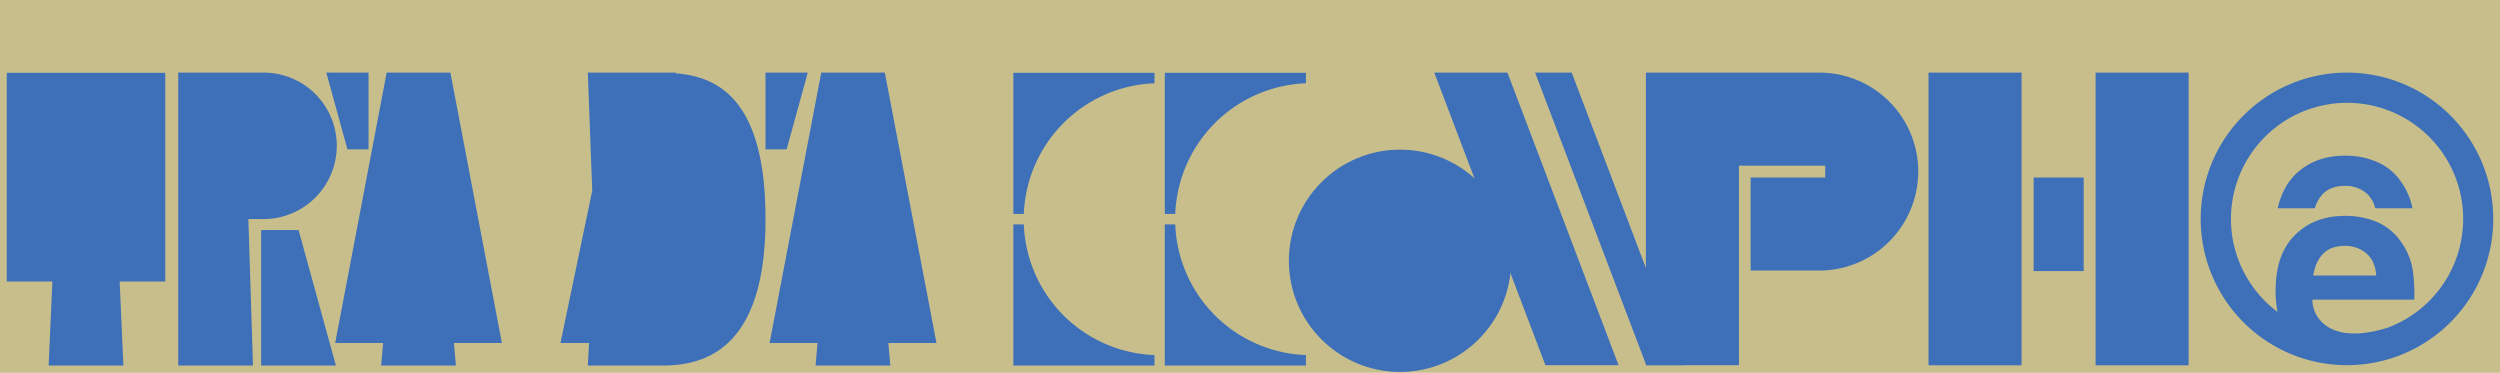
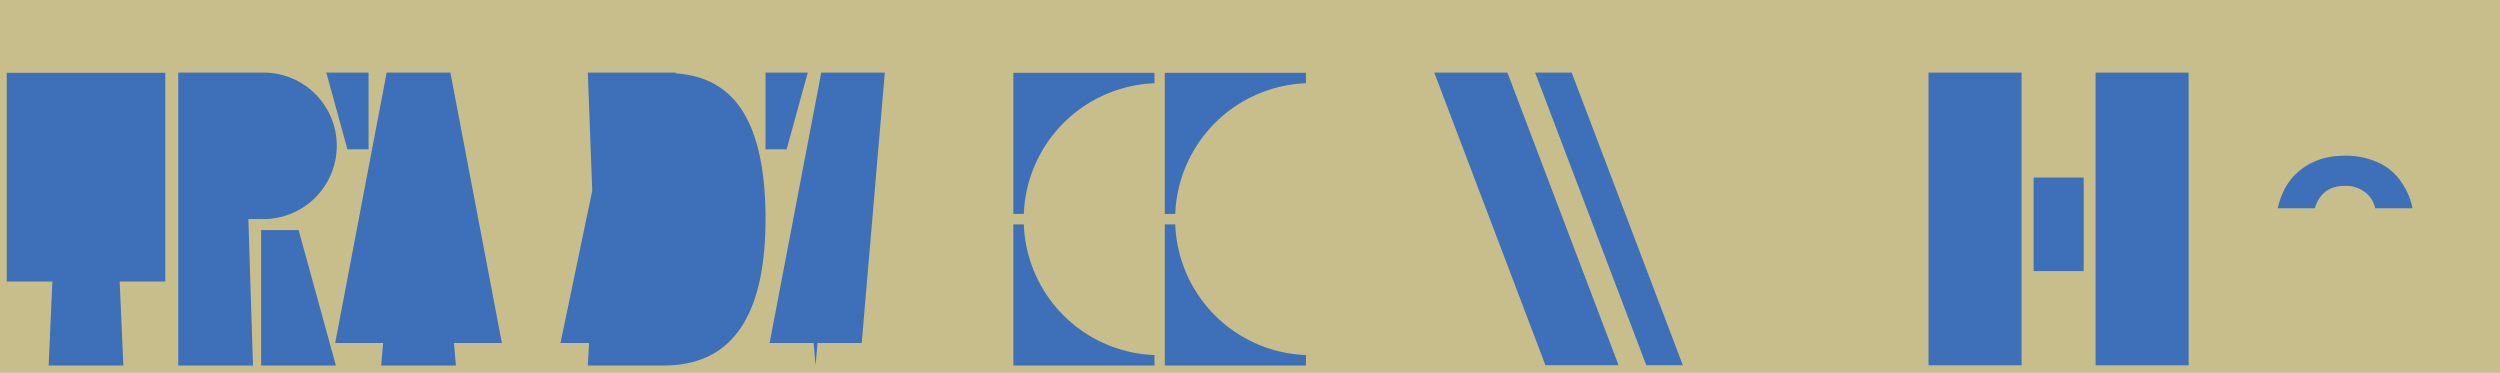
<svg xmlns="http://www.w3.org/2000/svg" id="Layer_2" data-name="Layer 2" viewBox="0 0 1408.2 210">
  <defs>
    <style>.cls-1{fill:#c8be8c;}.cls-2{fill:#3d70b9;}</style>
  </defs>
  <title>tra da va caphe</title>
  <rect class="cls-1" y="-0.1" width="1408.2" height="210.16" />
  <path class="cls-2" d="M253.7,40.9H217.8l-29,152.3h27l-1.1,12.7h42.1l-1.1-12.7h27Z" />
  <polygon class="cls-2" points="147.1 129.6 147.1 205.9 189.2 205.9 168.2 129.6 147.1 129.6" />
  <polygon class="cls-2" points="207.6 84.1 207.6 40.9 183.8 40.9 195.7 84.1 207.6 84.1" />
  <polygon class="cls-2" points="3.8 41 3.8 158.6 29.5 158.6 27.4 205.9 69.5 205.9 67.4 158.6 93.1 158.6 93.1 41 3.8 41" />
  <path class="cls-2" d="M148.4,123.4a41.3,41.3,0,0,0,41.3-41.3h0a41.2,41.2,0,0,0-41.3-41.2h-48v165h42.1l-2.6-82.5Z" />
-   <path class="cls-2" d="M498.4,40.9H462.6L433.5,193.2h27l-1.1,12.7h42.1l-1.1-12.7h27.1Z" />
+   <path class="cls-2" d="M498.4,40.9H462.6L433.5,193.2h27l-1.1,12.7l-1.1-12.7h27.1Z" />
  <polygon class="cls-2" points="443.1 84.1 455 40.9 431.2 40.9 431.2 84.1 443.1 84.1" />
  <path class="cls-2" d="M380.7,41.3a.6.6,0,0,1-.1-.4H331.1l2.5,66.5-17.9,85.8h16.1l-.7,12.7h42.1c23.5,0,58-8.9,58-82.5C431.2,56.7,405,43.2,380.7,41.3Z" />
-   <path class="cls-2" d="M1024.8,40.9H927.1V205.7h52.4V93.3h48.6V100h-42v52.4h38.7a55.8,55.8,0,0,0,55.7-55.8h0A55.7,55.7,0,0,0,1024.8,40.9Z" />
  <rect class="cls-2" x="1086.3" y="40.9" width="52.4" height="164.86" />
  <rect class="cls-2" x="1180.4" y="40.9" width="52.4" height="164.86" />
  <rect class="cls-2" x="1145.5" y="100" width="28.2" height="52.7" />
-   <path class="cls-2" d="M1321.9,40.9a82.4,82.4,0,1,0,82.5,82.4A82.4,82.4,0,0,0,1321.9,40.9Zm23,143.7c-32.4,10.1-42.4-5.6-42.4-15.8h57.4a94.4,94.4,0,0,0-.7-15.6,37.1,37.1,0,0,0-6.3-16.3,31.9,31.9,0,0,0-13.6-11.7,45.6,45.6,0,0,0-18.5-3.6c-11.5,0-20.9,3.6-28.2,10.9s-10.8,17.7-10.8,31.4a61.5,61.5,0,0,0,1.1,11.8,65.4,65.4,0,1,1,62,8.9ZM1303,155.2c.8-5.1,2.6-9.2,5.5-12.2s7-4.5,12.3-4.5a18,18,0,0,1,12.2,4.3c3.3,2.8,5.1,7,5.5,12.4Z" />
  <path class="cls-2" d="M1339.3,91.4a44,44,0,0,0-18.5-3.7c-11.5,0-20.9,3.6-28.2,10.9-4.7,4.8-7.9,11.1-9.6,18.7h20.9a18.9,18.9,0,0,1,4.6-8.1q4.4-4.5,12.3-4.5a17.9,17.9,0,0,1,12.2,4.2,15.5,15.5,0,0,1,4.9,8.4h21a38.1,38.1,0,0,0-6-14.3A31,31,0,0,0,1339.3,91.4Z" />
  <polyline class="cls-2" points="870.5 205.7 911.7 205.7 849.1 40.9 807.9 40.9" />
  <polygon class="cls-2" points="885.3 40.9 864.7 40.9 927.3 205.7 947.9 205.7 885.3 40.9" />
  <path class="cls-2" d="M570.8,120.5h5.9a76.6,76.6,0,0,1,73.6-73.6V41H570.8Z" />
  <path class="cls-2" d="M576.7,126.4h-5.9v79.5h79.5V200A76.5,76.5,0,0,1,576.7,126.4Z" />
  <path class="cls-2" d="M656.1,120.5H662a76.6,76.6,0,0,1,73.6-73.6V41H656.1Z" />
  <path class="cls-2" d="M662,126.4h-5.9v79.5h79.5V200A76.5,76.5,0,0,1,662,126.4Z" />
-   <circle class="cls-2" cx="788.6" cy="146.9" r="62.6" />
</svg>